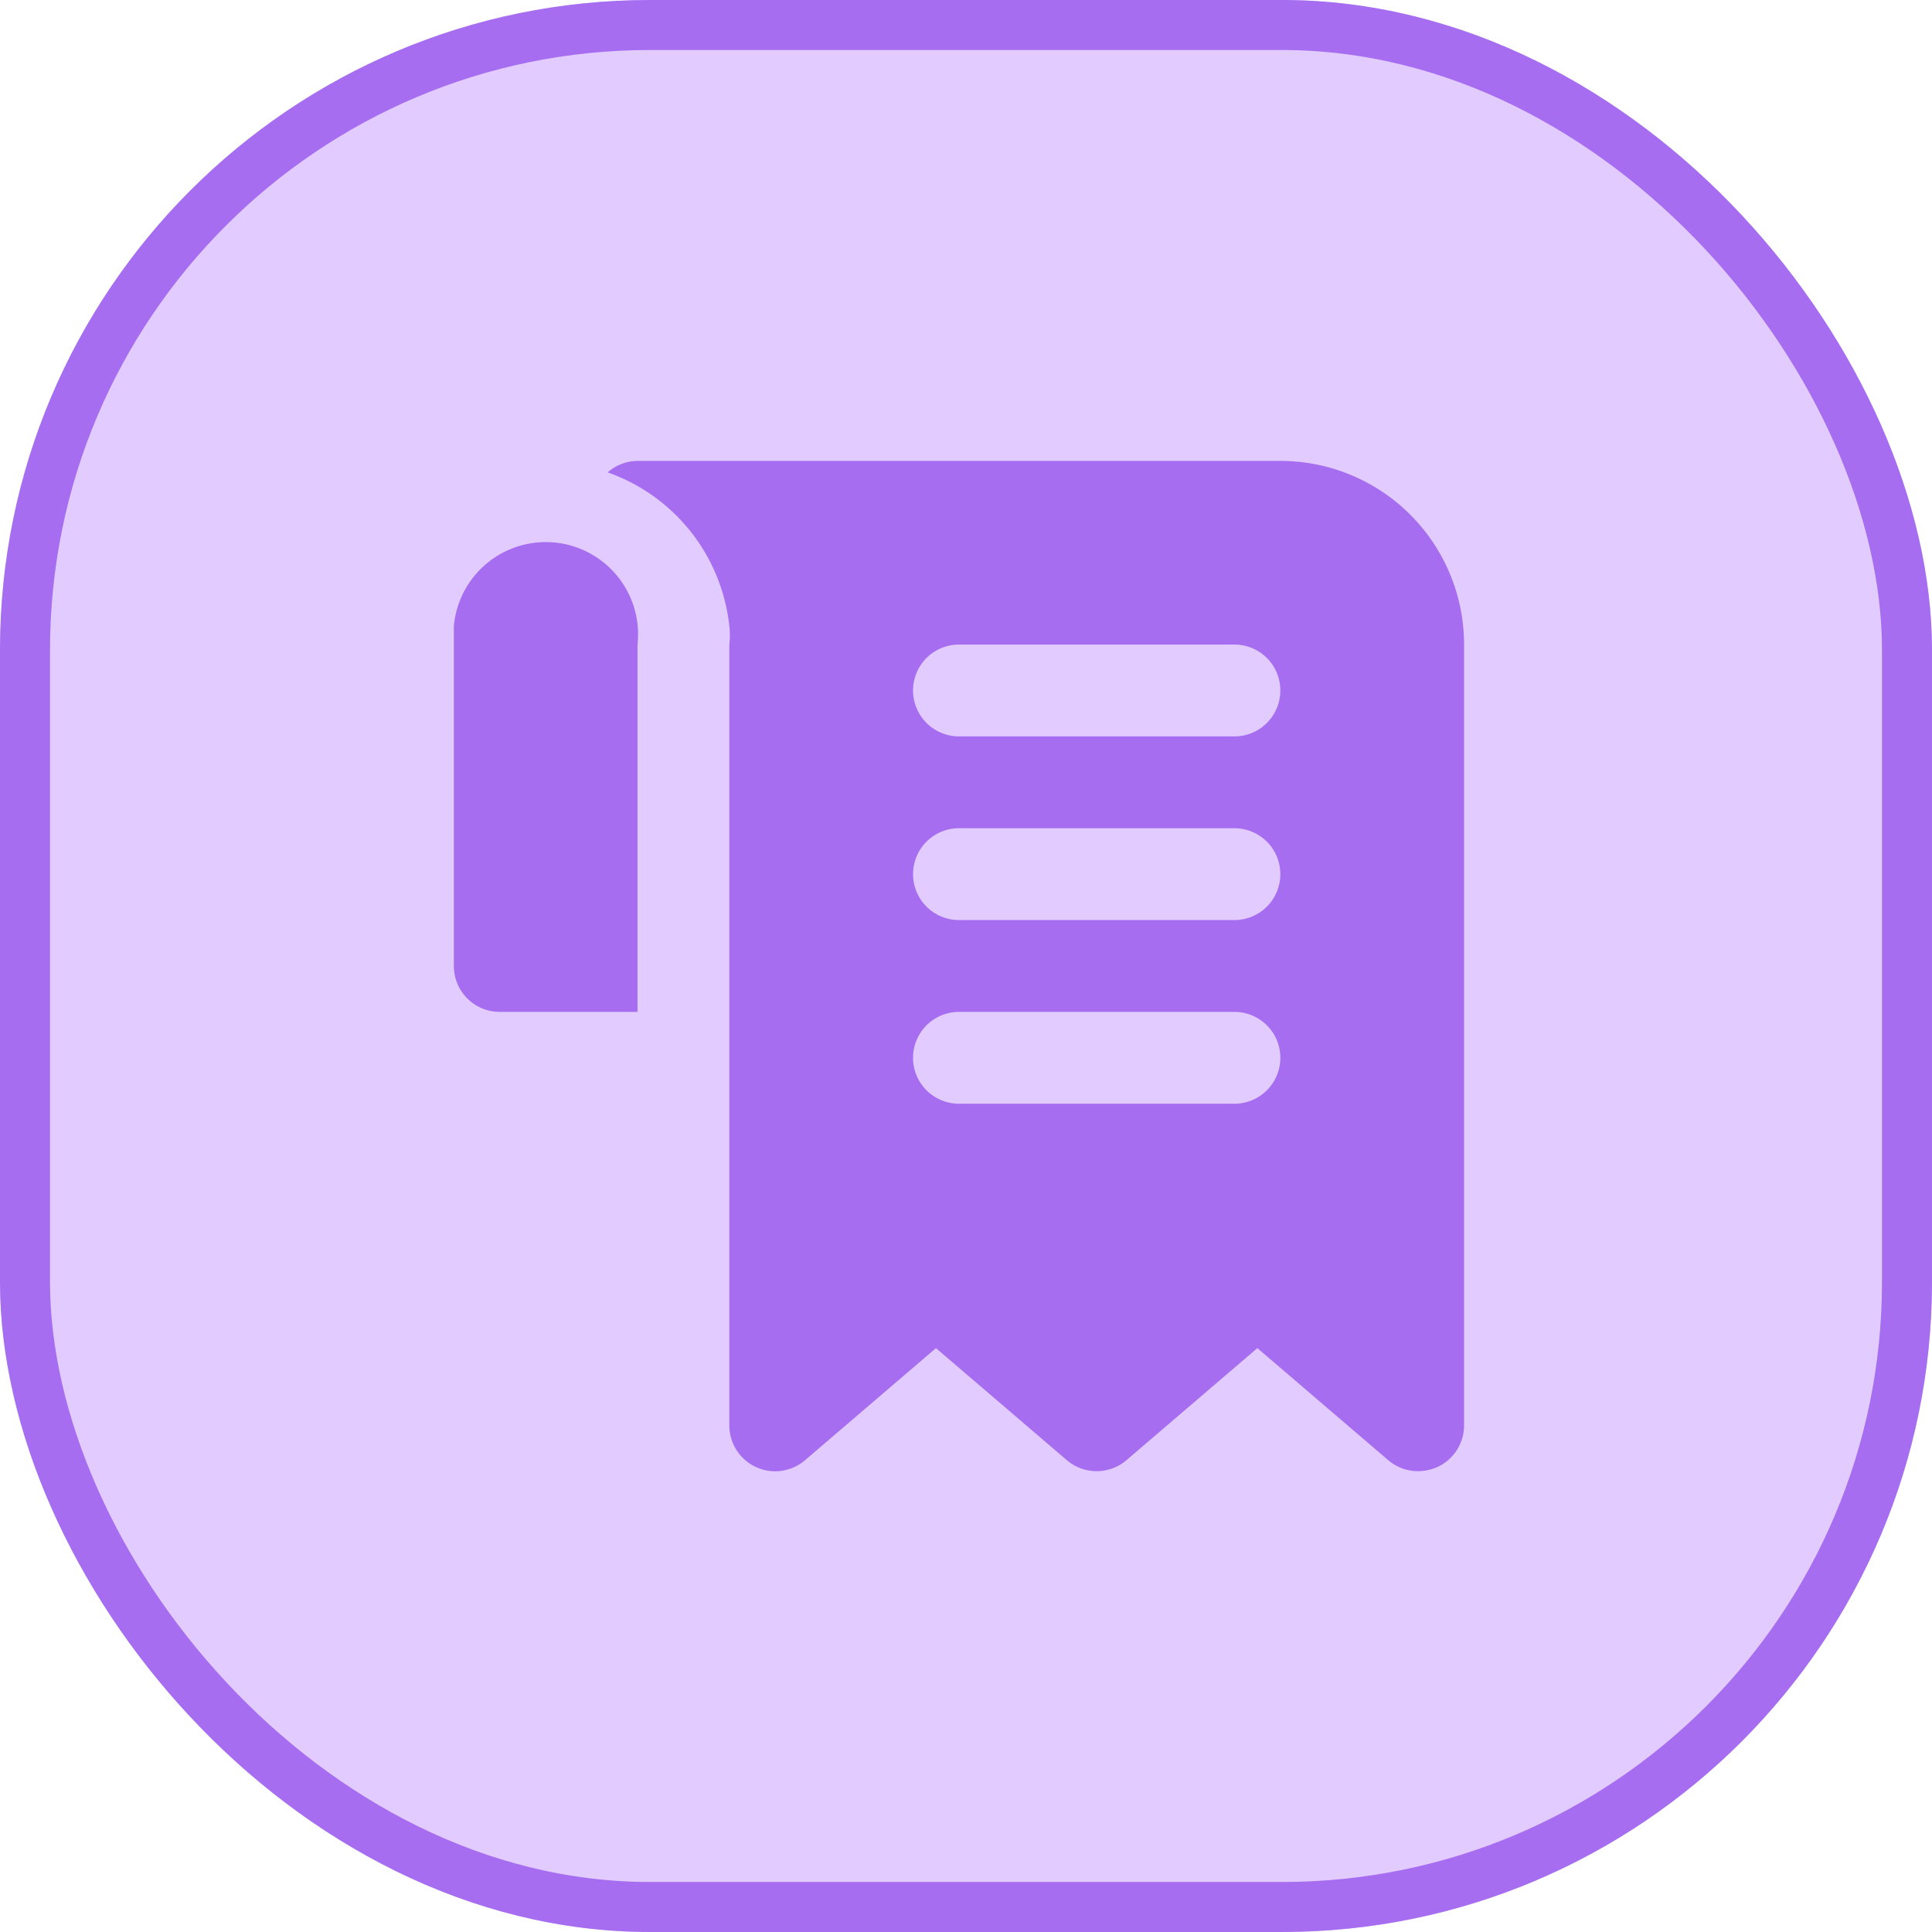
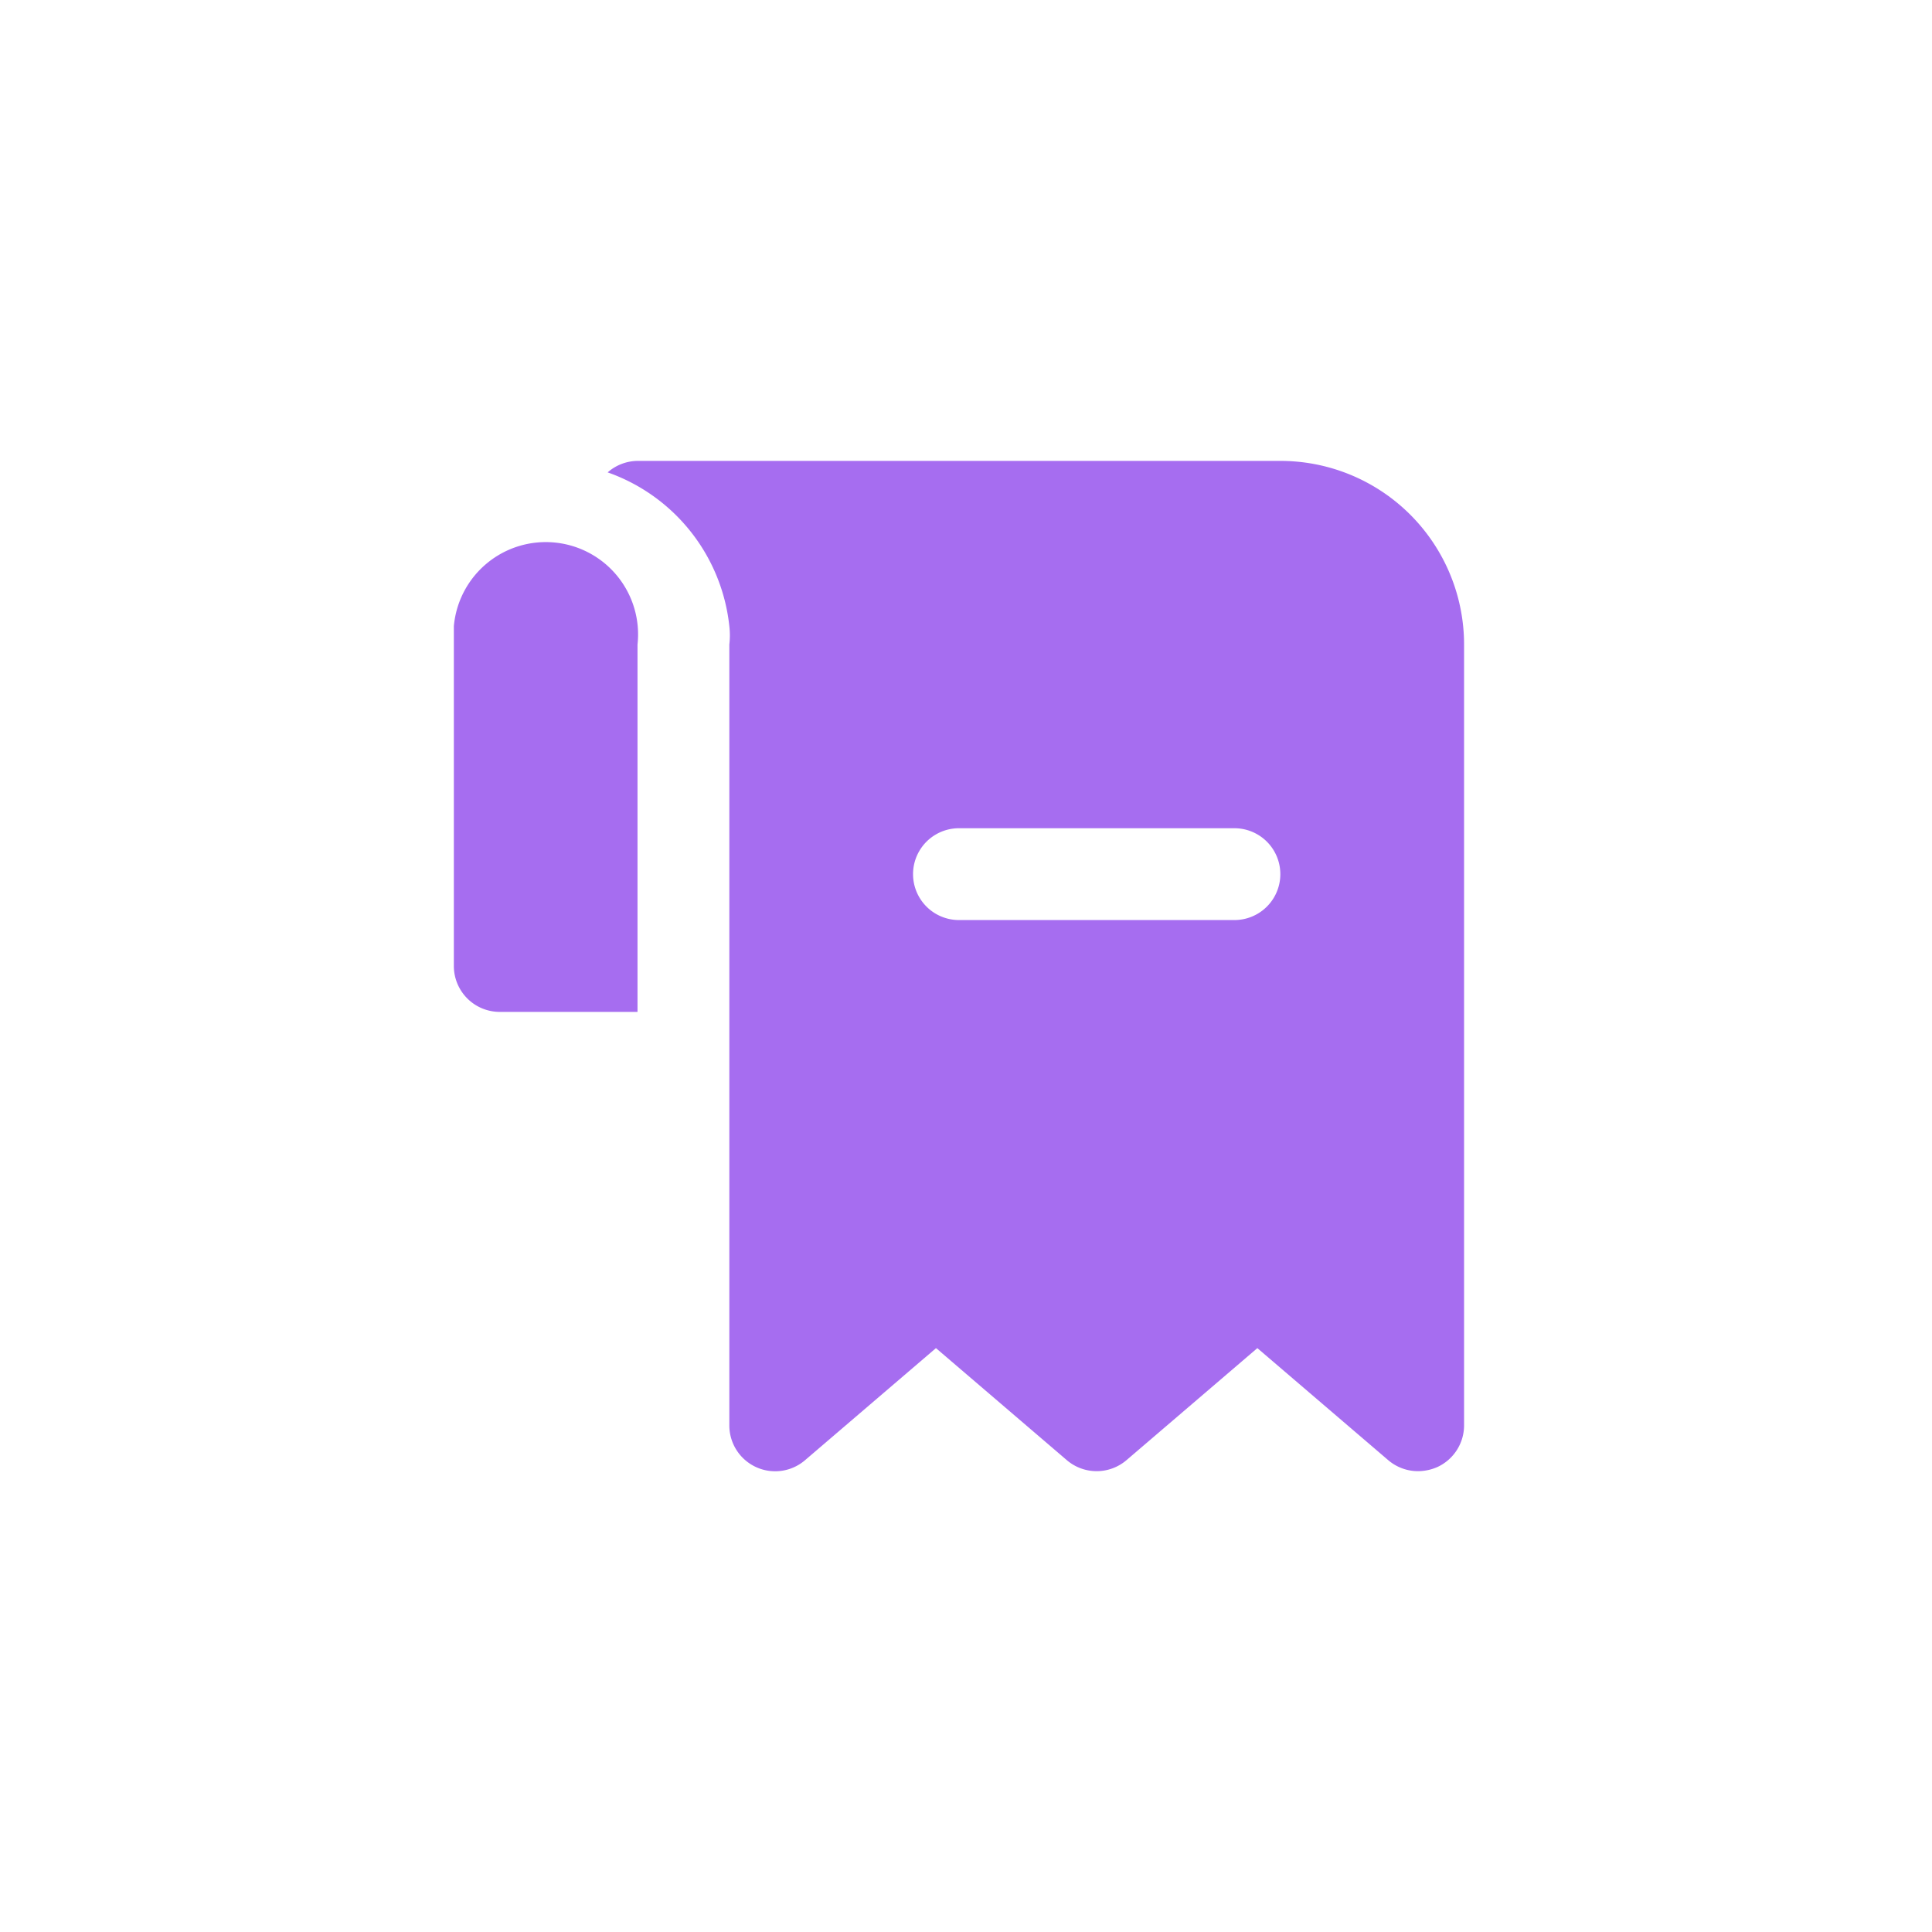
<svg xmlns="http://www.w3.org/2000/svg" width="77.263" height="77.264" viewBox="0 0 77.263 77.264">
  <g id="Group_33566" data-name="Group 33566" transform="translate(-1238.87 -10251.066)">
    <g id="Group_33564" data-name="Group 33564">
      <g id="Rectangle_25872" data-name="Rectangle 25872" transform="translate(1238.87 10251.066)" fill="#e2ccff" stroke="#a66df0" stroke-width="2">
-         <rect width="77.263" height="77.263" rx="26" stroke="none" />
-         <rect x="1" y="1" width="75.263" height="75.263" rx="25" fill="none" />
-       </g>
-       <path id="invoice" d="M34.052,1H8.345a1.836,1.836,0,0,0-1.194.459A7.345,7.345,0,0,1,12.017,7.61a3.213,3.213,0,0,1,0,.734V39.561a1.833,1.833,0,0,0,3.03,1.4l5.233-4.48,5.233,4.48a1.836,1.836,0,0,0,2.387,0l5.233-4.48,5.233,4.48a1.836,1.836,0,0,0,1.194.441,1.946,1.946,0,0,0,.771-.165A1.836,1.836,0,0,0,41.4,39.561V8.345A7.345,7.345,0,0,0,34.052,1ZM32.216,26.707H21.2a1.836,1.836,0,0,1,0-3.672H32.216a1.836,1.836,0,0,1,0,3.672Zm0-7.345H21.2a1.836,1.836,0,0,1,0-3.672H32.216a1.836,1.836,0,0,1,0,3.672Zm0-7.345H21.2a1.836,1.836,0,0,1,0-3.672H32.216a1.836,1.836,0,0,1,0,3.672ZM8.345,8.345v14.69H2.836A1.836,1.836,0,0,1,1,21.2V7.61a3.691,3.691,0,1,1,7.345.734Z" transform="translate(1256.02 10268.498)" fill="#a66df0" />
+         </g>
+       <path id="invoice" d="M34.052,1H8.345a1.836,1.836,0,0,0-1.194.459A7.345,7.345,0,0,1,12.017,7.61a3.213,3.213,0,0,1,0,.734V39.561a1.833,1.833,0,0,0,3.03,1.4l5.233-4.48,5.233,4.48a1.836,1.836,0,0,0,2.387,0l5.233-4.48,5.233,4.48a1.836,1.836,0,0,0,1.194.441,1.946,1.946,0,0,0,.771-.165A1.836,1.836,0,0,0,41.4,39.561V8.345A7.345,7.345,0,0,0,34.052,1ZM32.216,26.707H21.2a1.836,1.836,0,0,1,0-3.672H32.216a1.836,1.836,0,0,1,0,3.672ZH21.2a1.836,1.836,0,0,1,0-3.672H32.216a1.836,1.836,0,0,1,0,3.672Zm0-7.345H21.2a1.836,1.836,0,0,1,0-3.672H32.216a1.836,1.836,0,0,1,0,3.672ZM8.345,8.345v14.69H2.836A1.836,1.836,0,0,1,1,21.2V7.61a3.691,3.691,0,1,1,7.345.734Z" transform="translate(1256.02 10268.498)" fill="#a66df0" />
    </g>
  </g>
</svg>